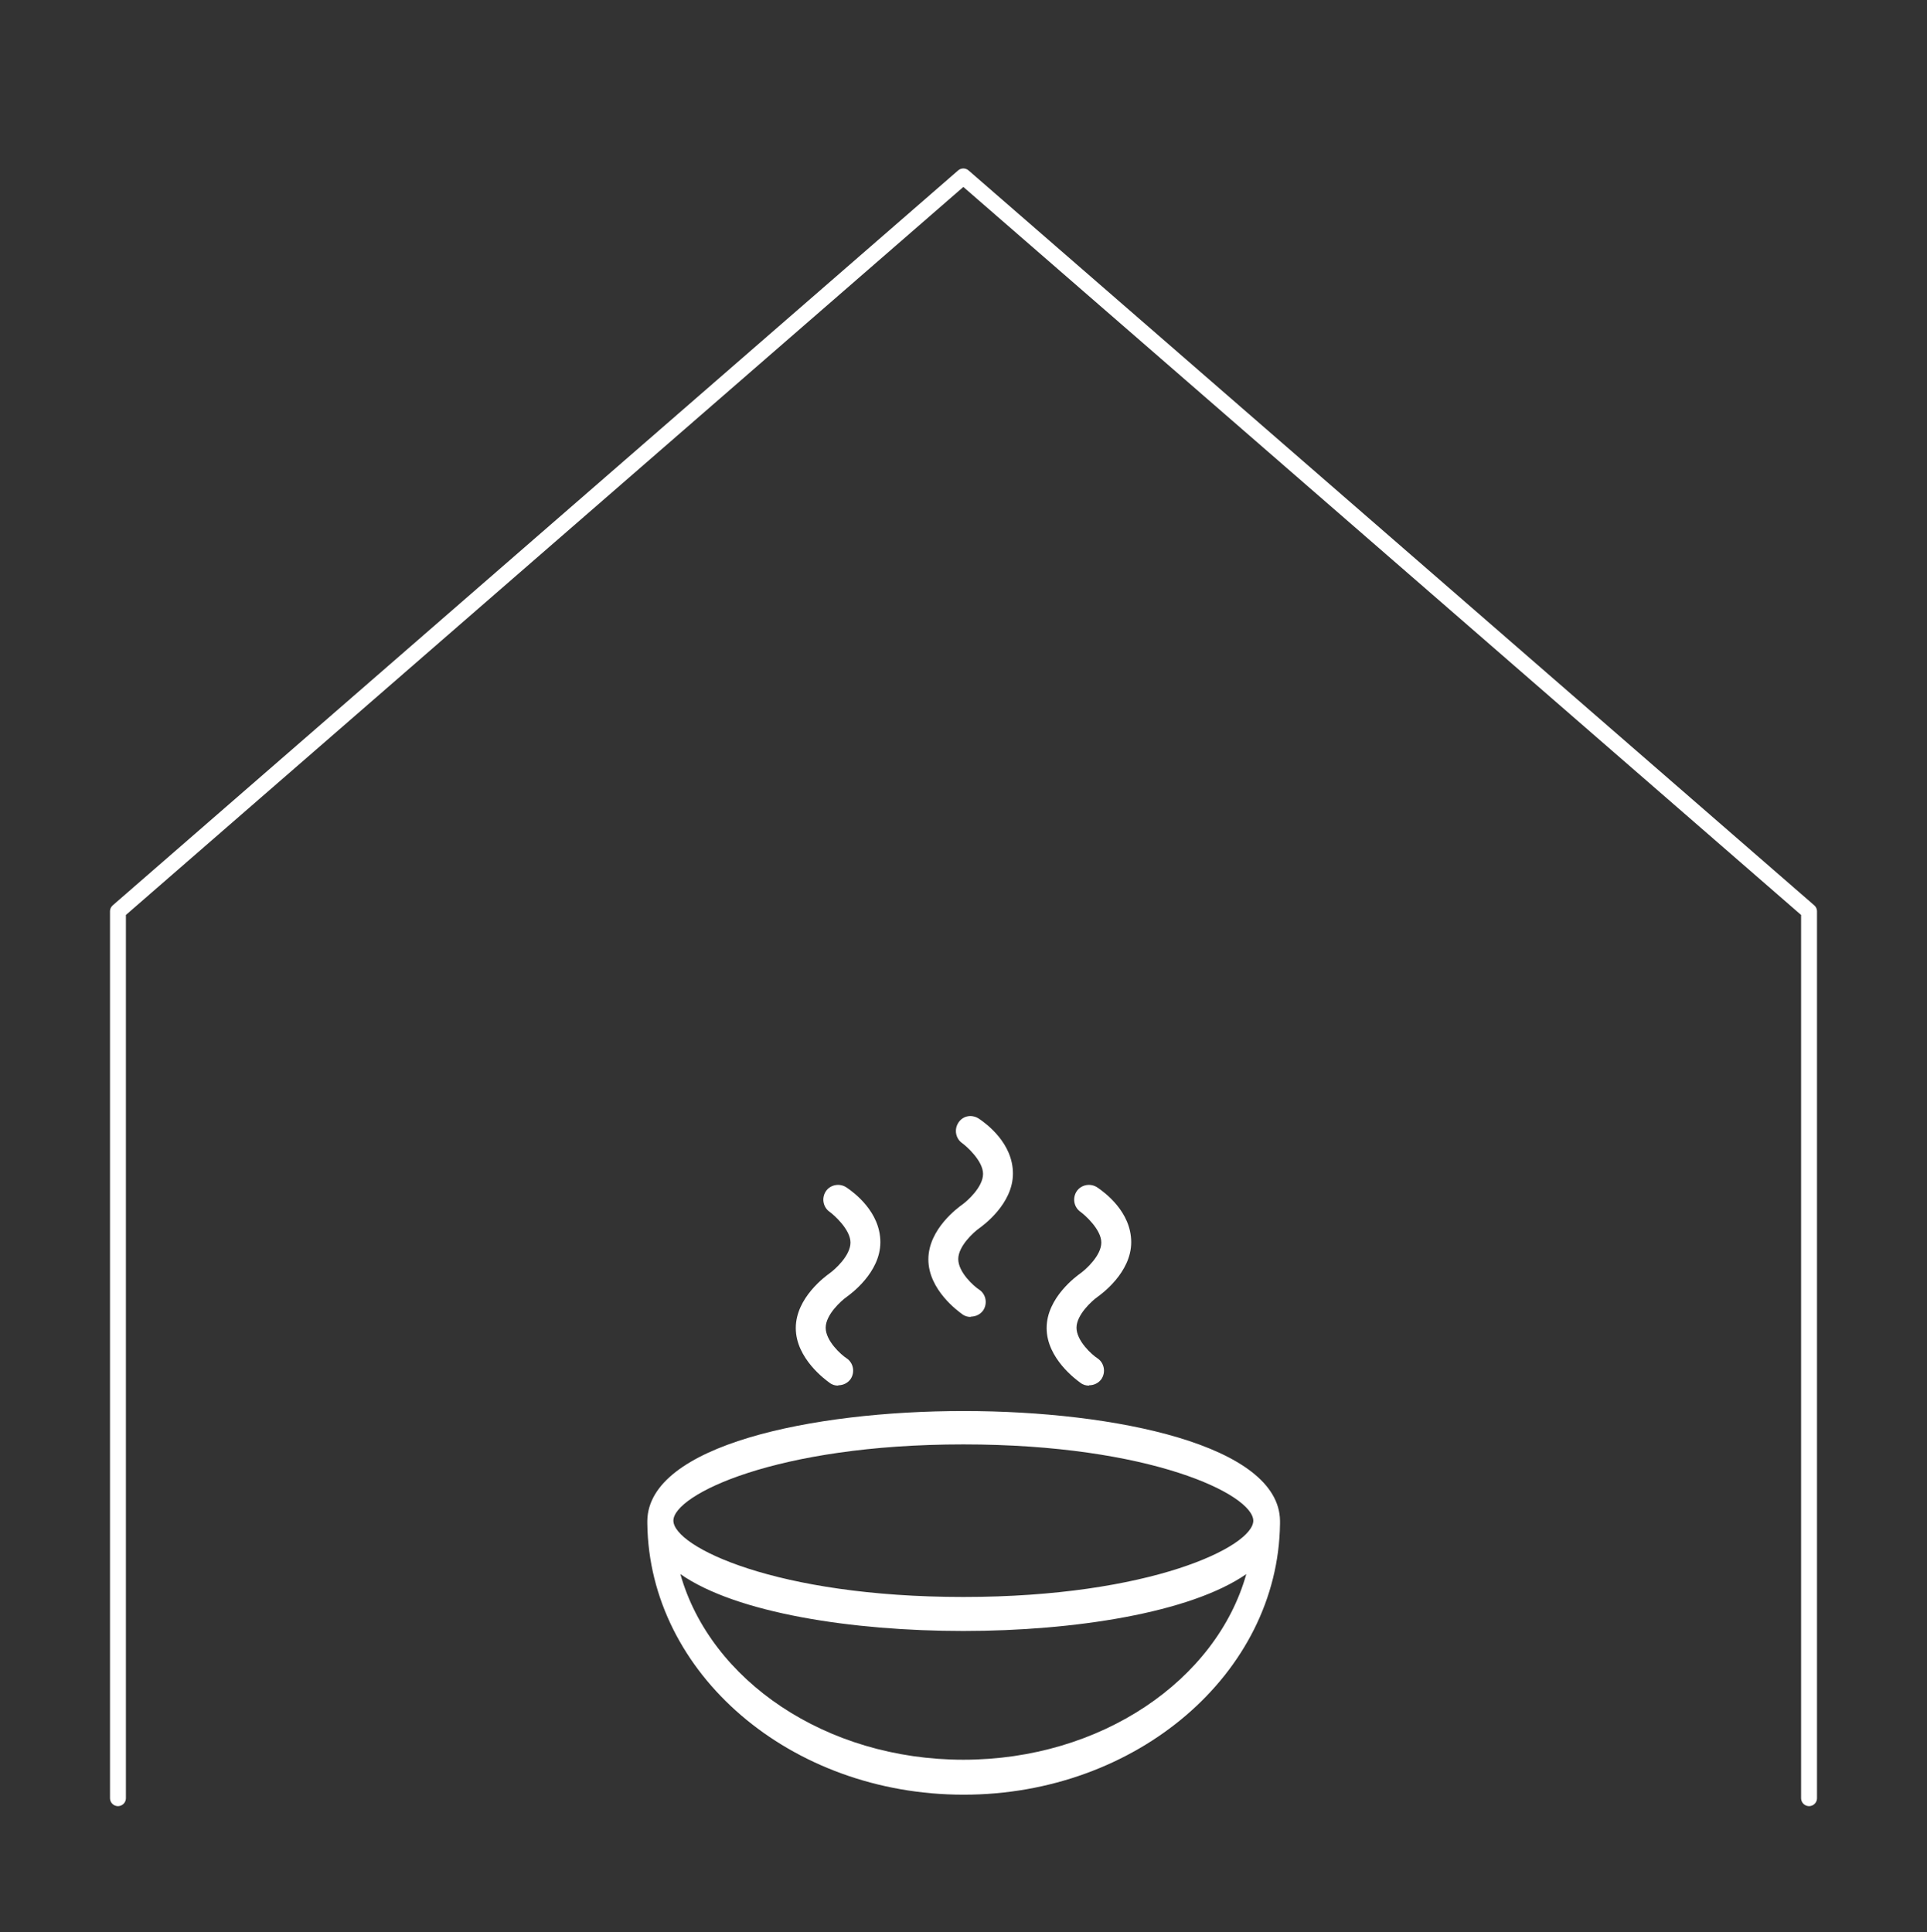
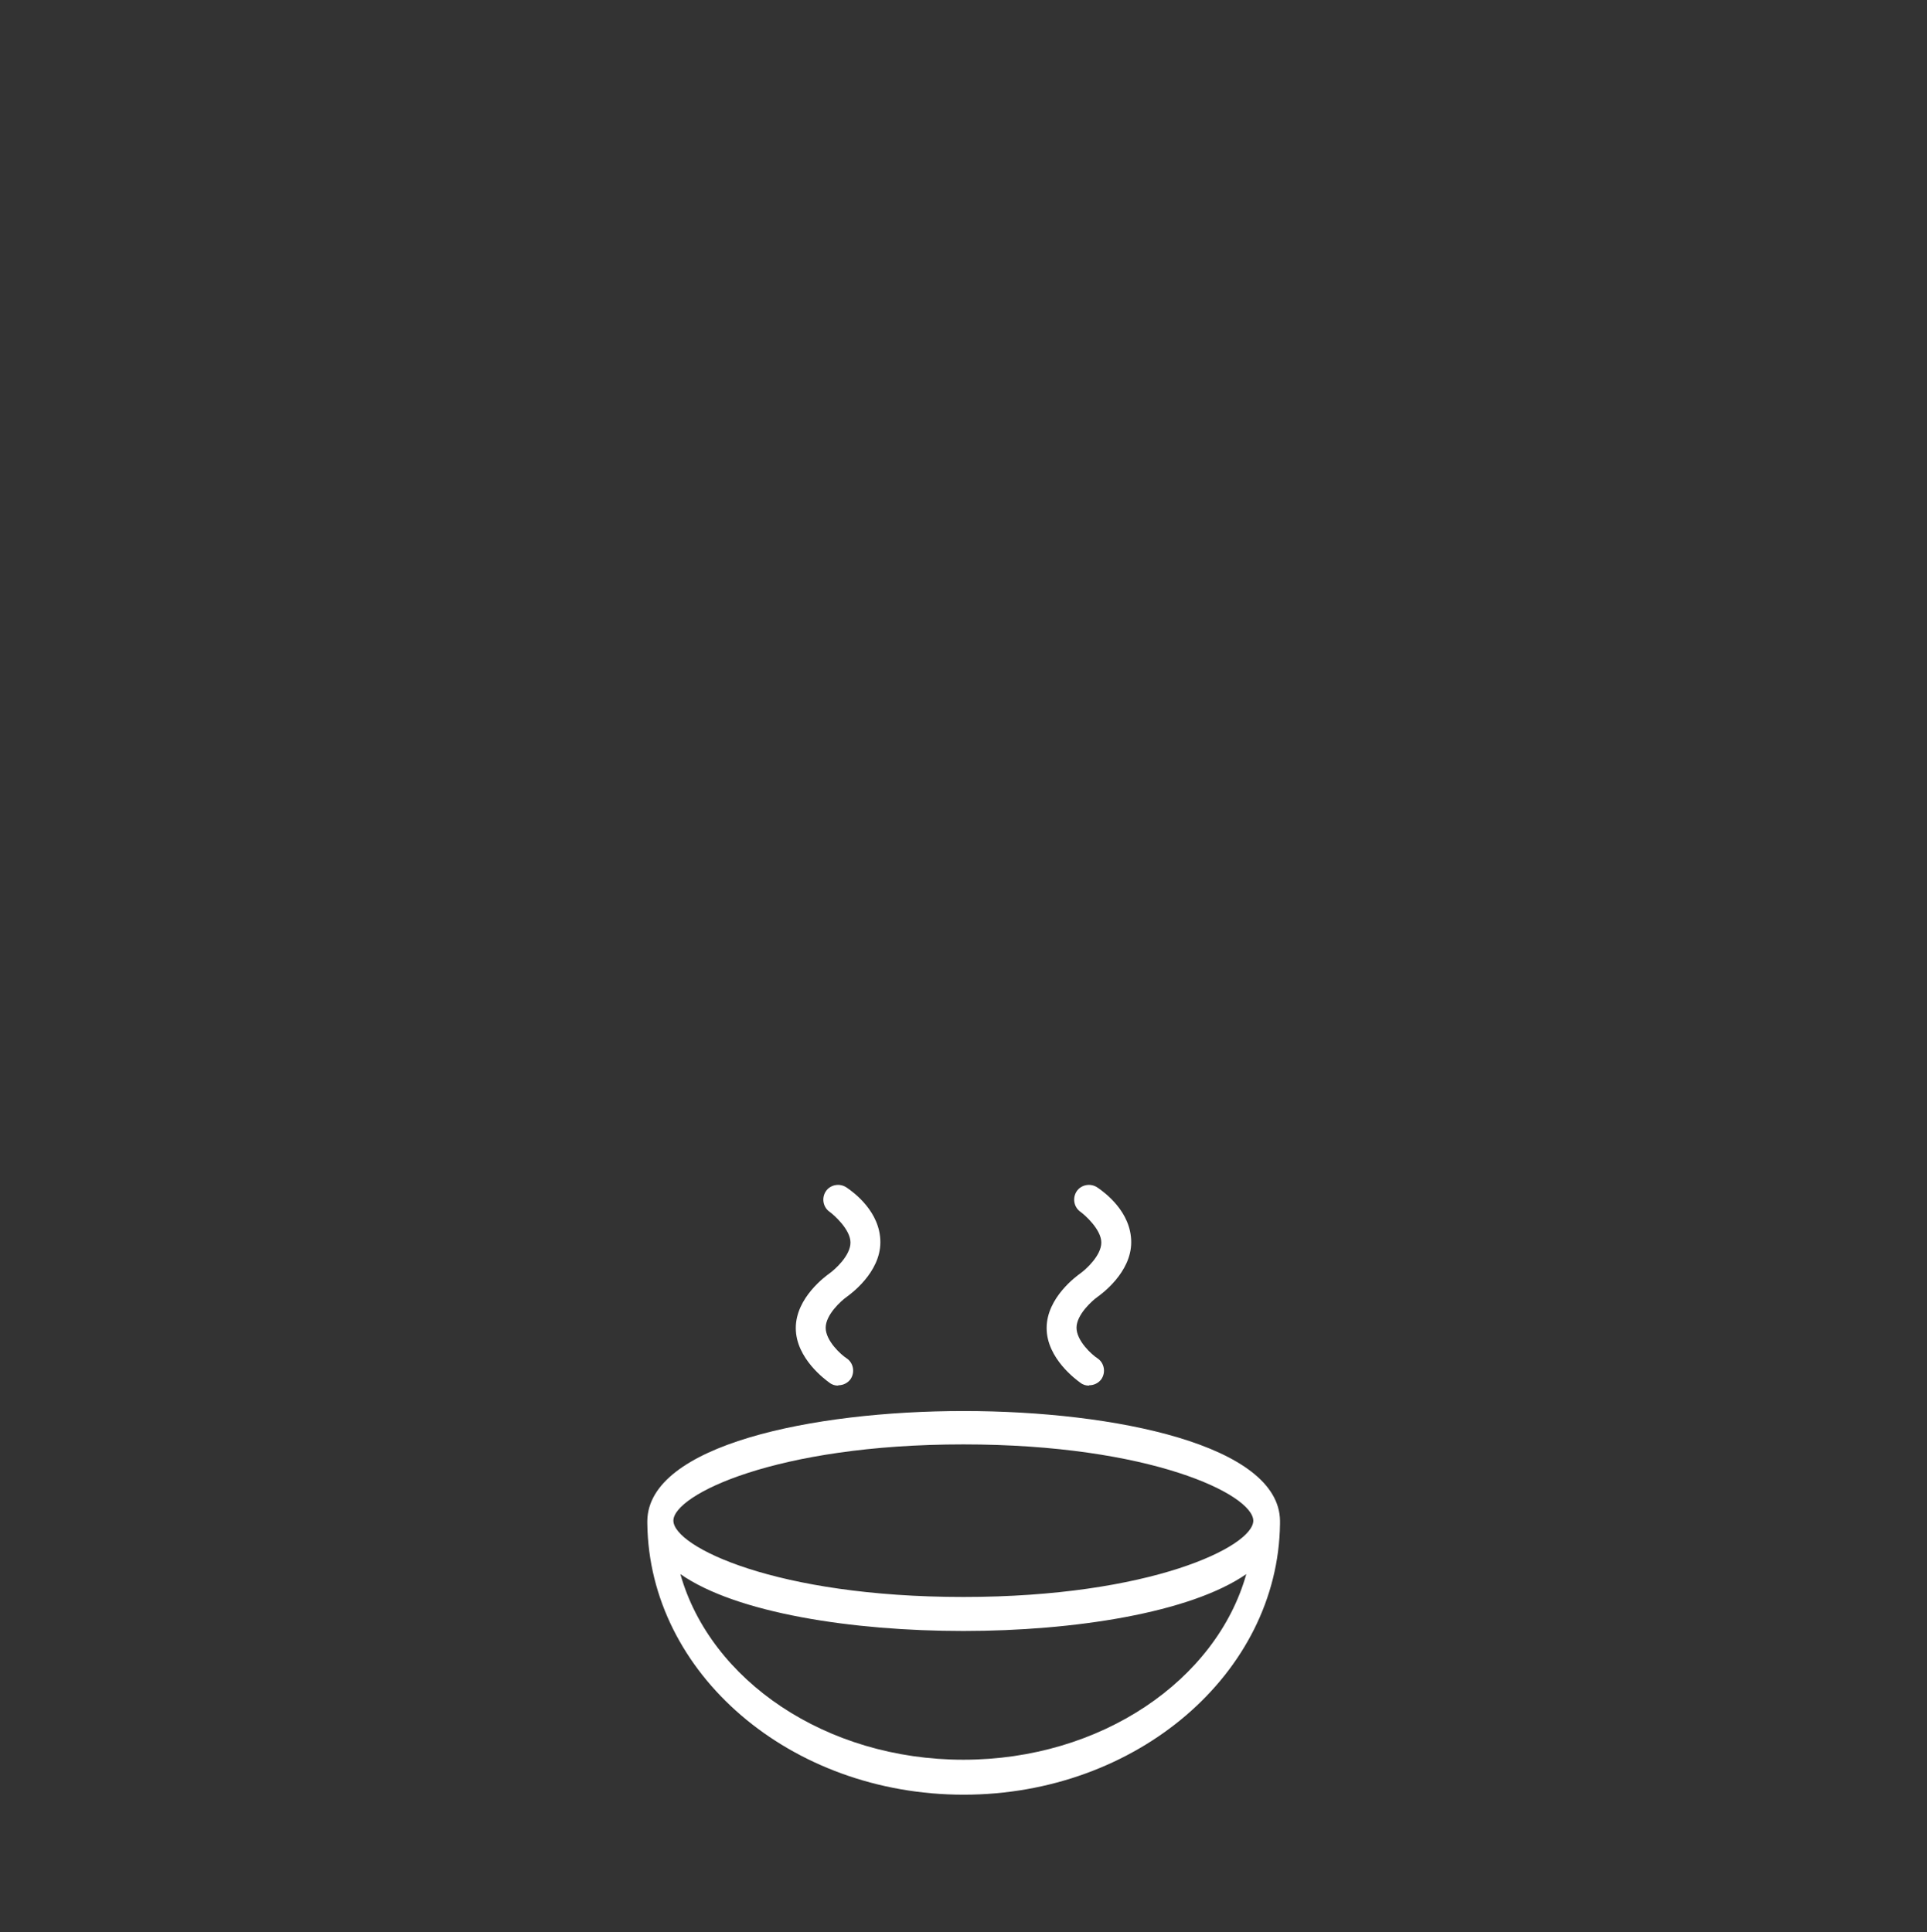
<svg xmlns="http://www.w3.org/2000/svg" id="Layer_1" data-name="Layer 1" version="1.1" viewBox="0 0 606.1 607.9">
  <rect x="0" y="0" width="606.1" height="607.9" fill="#333333" stroke="none" />
  <defs>
    <style>
      .cls-1 {
        fill: none;
        stroke: #fff;
        stroke-linecap: round;
        stroke-linejoin: round;
        stroke-width: 5px;
      }

      .cls-2 {
        fill: #fff;
        stroke-width: 0px;
      }
    </style>
  </defs>
-   <polyline class="cls-1" points="569 565.7 569 286.7 303 55.5 37.1 286.7 37.1 565.7" />
-   <path class="cls-2" d="M402.6,478.4h0c-.3-23.7-51.7-34.5-99.5-34.5s-99.1,10.8-99.5,34.5h0c0,.2,0,.1,0,.1h0v.8c.6,47.2,45,85.3,99.5,85.3s98.9-38.2,99.5-85.2v-.9c0-.3,0,0,0,0h0ZM303,454.4h0c59,0,91.1,15.8,91.2,24h0c0,8.1-32.3,24-91.2,24s-91.1-15.8-91.2-24h0c0-8.1,32.2-24,91.2-24h0ZM303,553.6c-43.3,0-79.6-25-89-58.4,17.6,12.3,54.2,17.9,89,17.9s71.4-5.7,89-17.9c-9.4,33.4-45.7,58.4-89,58.4Z" />
+   <path class="cls-2" d="M402.6,478.4h0c-.3-23.7-51.7-34.5-99.5-34.5s-99.1,10.8-99.5,34.5h0c0,.2,0,.1,0,.1h0v.8c.6,47.2,45,85.3,99.5,85.3s98.9-38.2,99.5-85.2v-.9c0-.3,0,0,0,0h0M303,454.4h0c59,0,91.1,15.8,91.2,24h0c0,8.1-32.3,24-91.2,24s-91.1-15.8-91.2-24h0c0-8.1,32.2-24,91.2-24h0ZM303,553.6c-43.3,0-79.6-25-89-58.4,17.6,12.3,54.2,17.9,89,17.9s71.4-5.7,89-17.9c-9.4,33.4-45.7,58.4-89,58.4Z" />
  <path class="cls-2" d="M263.6,435.9c-.9,0-1.8-.2-2.7-.9-1.1-.8-10.6-7.6-10.6-17.2s9.5-16.4,10.6-17.2c1.7-1.2,6.6-5.6,6.6-9.7s-5.2-8.7-6.6-9.7c-2-1.4-2.6-4.3-1.1-6.5,1.4-2,4.3-2.6,6.5-1.1s10.6,7.6,10.6,17.2-9.5,16.4-10.6,17.2c-1.7,1.2-6.6,5.6-6.6,9.7s4.8,8.5,6.7,9.7c2,1.4,2.6,4.3,1.1,6.5-.9,1.2-2.3,1.9-3.8,1.9" />
-   <path class="cls-2" d="M305.3,414.3c-.9,0-1.8-.2-2.7-.9-1.1-.8-10.6-7.6-10.6-17.2s9.5-16.4,10.6-17.2c1.7-1.2,6.6-5.6,6.6-9.7s-5.2-8.7-6.6-9.7c-2-1.4-2.6-4.3-1.1-6.5s4.3-2.6,6.5-1.1,10.6,7.6,10.6,17.2-9.5,16.4-10.6,17.2c-1.7,1.2-6.6,5.6-6.6,9.7s4.8,8.5,6.7,9.7c2,1.4,2.6,4.3,1.1,6.5-.9,1.2-2.3,1.9-3.8,1.9" />
  <path class="cls-2" d="M342.5,435.9c-.9,0-1.8-.2-2.7-.9-1.1-.8-10.6-7.6-10.6-17.2s9.5-16.4,10.6-17.2c1.7-1.2,6.6-5.6,6.6-9.7s-5.2-8.7-6.6-9.7c-2-1.4-2.6-4.3-1.1-6.5,1.4-2,4.3-2.6,6.5-1.1s10.6,7.6,10.6,17.2-9.5,16.4-10.6,17.2c-1.7,1.2-6.6,5.6-6.6,9.7s4.8,8.5,6.7,9.7c2,1.4,2.6,4.3,1.1,6.5-.9,1.2-2.3,1.9-3.8,1.9" />
</svg>